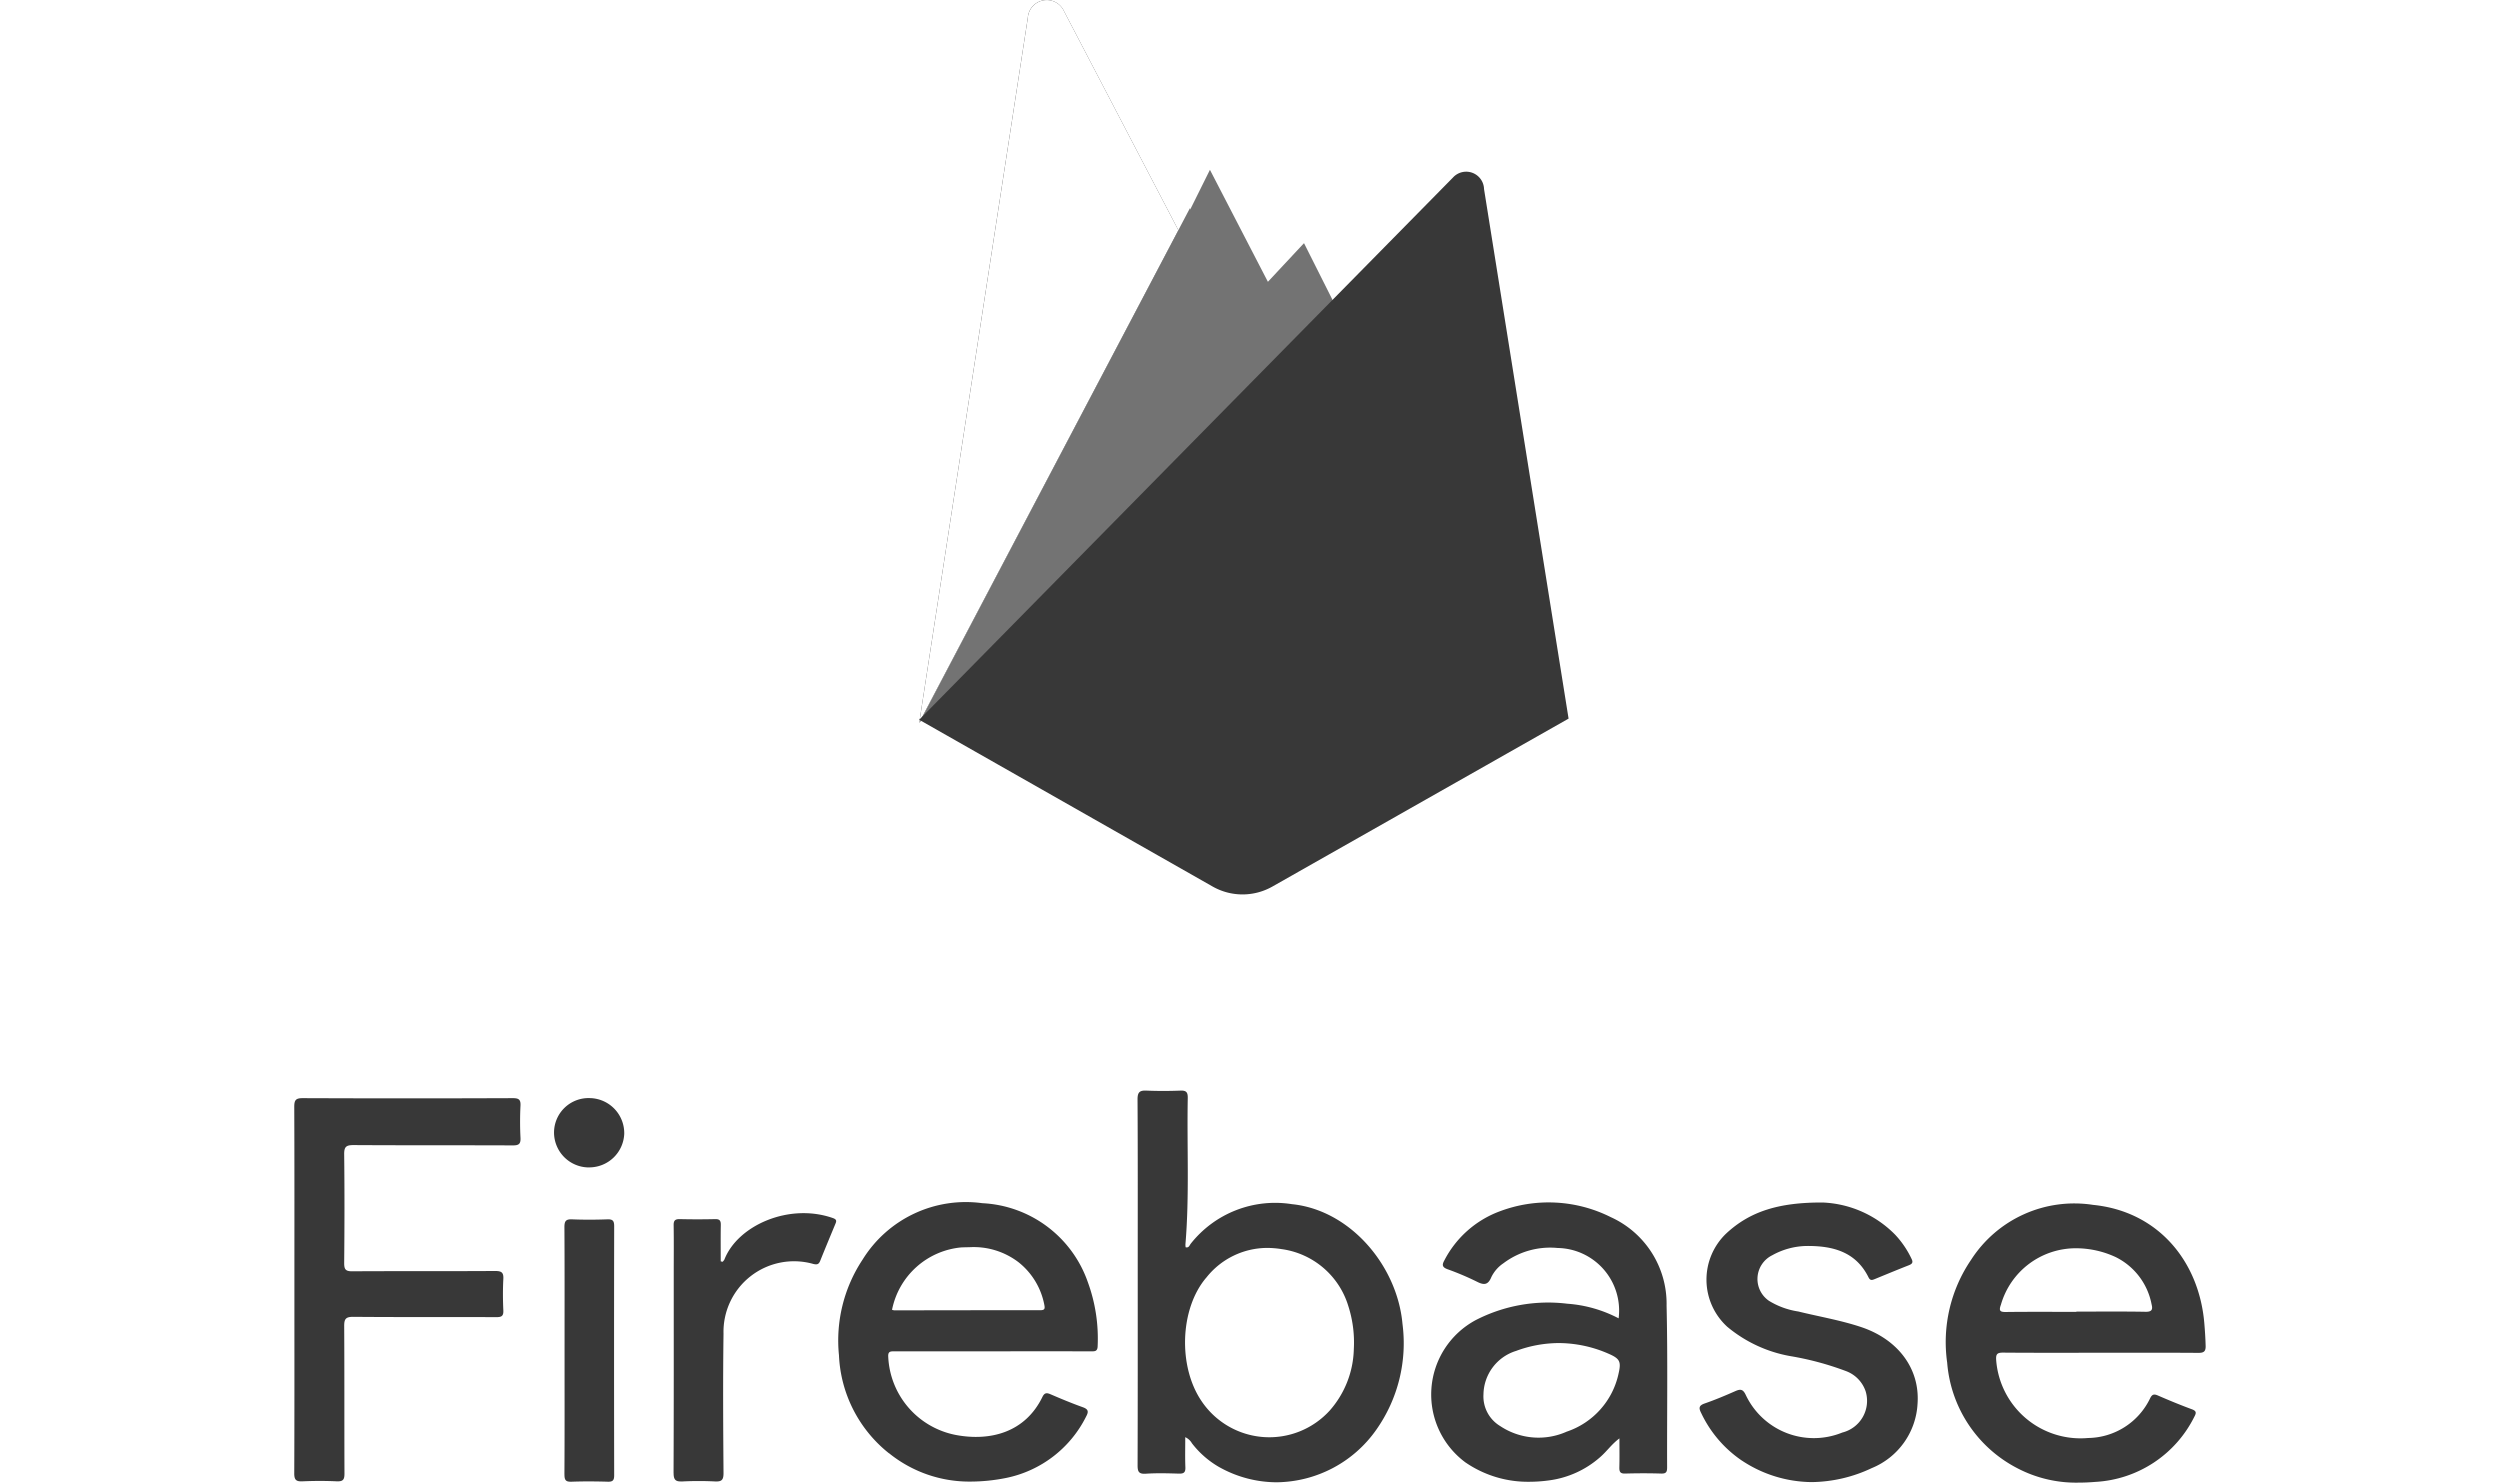
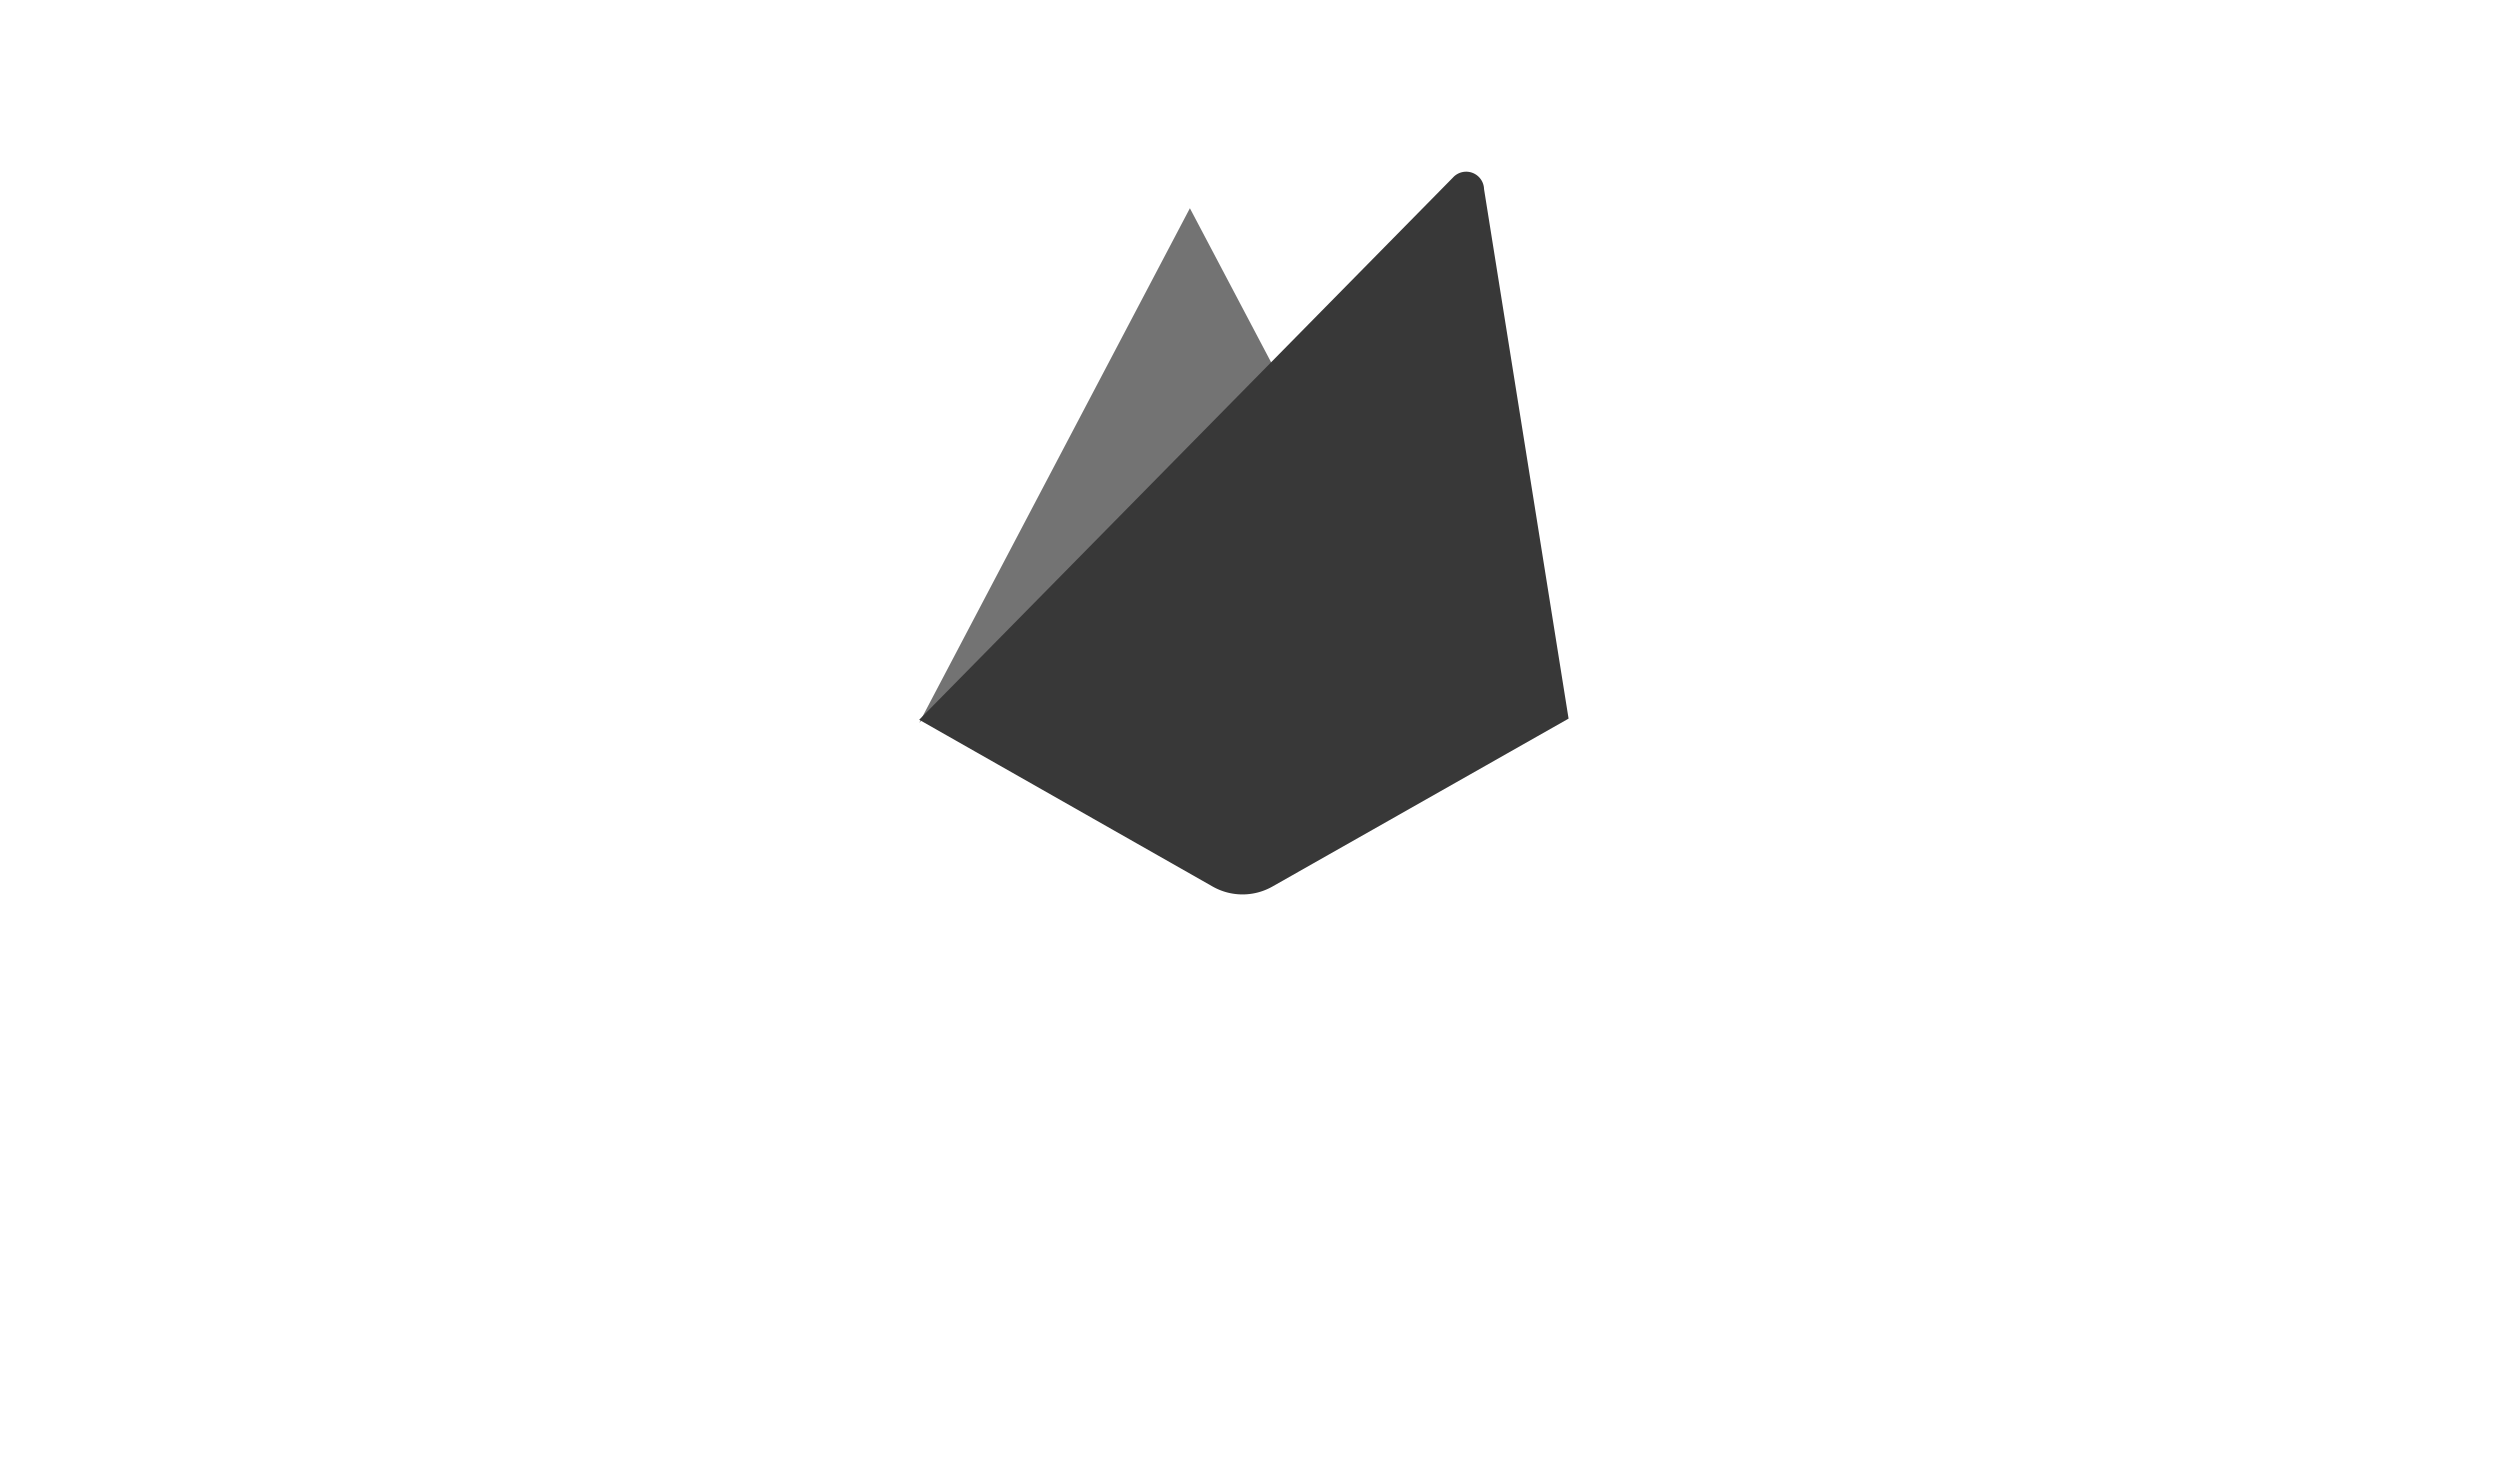
<svg xmlns="http://www.w3.org/2000/svg" width="86" height="51" viewBox="0 0 156 121">
  <defs>
    <filter id="Path_22727">
      <feOffset input="SourceAlpha" />
      <feGaussianBlur stdDeviation="17.5" result="blur" />
      <feFlood flood-opacity="0.059" result="color" />
      <feComposite operator="out" in="SourceGraphic" in2="blur" />
      <feComposite operator="in" in="color" />
      <feComposite operator="in" in2="SourceGraphic" />
    </filter>
    <filter id="Path_22730">
      <feOffset dx="1" dy="-9" input="SourceAlpha" />
      <feGaussianBlur stdDeviation="3.5" result="blur-2" />
      <feFlood flood-opacity="0.09" result="color-2" />
      <feComposite operator="out" in="SourceGraphic" in2="blur-2" />
      <feComposite operator="in" in="color-2" />
      <feComposite operator="in" in2="SourceGraphic" />
    </filter>
  </defs>
  <g id="FireBase" transform="translate(-1349.001 -800.748)">
-     <path id="Union_422" data-name="Union 422" d="M-12814.4,7759.816a10.631,10.631,0,0,1-5.7-8.6,11.926,11.926,0,0,1,1.951-8.395,10.014,10.014,0,0,1,9.955-4.484c5.3.528,8.648,4.588,9.079,9.648.053.624.093,1.246.109,1.872.012.437-.152.561-.585.558-2.681-.018-5.359-.009-8.039-.009-2.638,0-5.275.012-7.913-.011-.479,0-.59.122-.559.6a6.906,6.906,0,0,0,7.509,6.368,5.7,5.7,0,0,0,5.057-3.242c.156-.315.307-.369.629-.229.919.4,1.846.783,2.786,1.129.38.14.353.308.2.592a9.6,9.6,0,0,1-8.091,5.333c-.453.038-.9.059-1.35.059A10.321,10.321,0,0,1-12814.4,7759.816Zm-1.325-13.305c-.147.433-.1.574.4.568,1.923-.024,3.846-.01,5.769-.01v-.021c1.882,0,3.764-.021,5.644.014.539.01.6-.2.493-.617a5.43,5.43,0,0,0-2.936-3.851,7.692,7.692,0,0,0-3.2-.716A6.356,6.356,0,0,0-12815.722,7746.511Zm-63.759,13.245a7.554,7.554,0,0,1-2.255-1.96,1.206,1.206,0,0,0-.546-.5c0,.886-.022,1.673.01,2.457.017.42-.128.53-.531.518-.9-.027-1.8-.053-2.7.007-.6.041-.67-.2-.669-.711.018-5.381.011-10.763.011-16.145,0-4.568.012-9.137-.016-13.7,0-.6.189-.737.742-.712.919.04,1.844.036,2.763,0,.48-.019.6.143.594.6-.075,3.981.144,7.967-.19,11.945a1.44,1.44,0,0,0,.017.242c.275.067.318-.171.424-.3a8.78,8.78,0,0,1,8.253-3.218c4.767.484,8.592,5.029,9.02,9.76a12.244,12.244,0,0,1-2.137,8.65,10.057,10.057,0,0,1-8.123,4.288A9.611,9.611,0,0,1-12879.48,7759.756Zm-1.094-15.472c-2.159,2.542-2.3,7.264-.368,10.083a6.662,6.662,0,0,0,10.462.744,7.862,7.862,0,0,0,1.957-5.015,9.73,9.73,0,0,0-.451-3.506,6.629,6.629,0,0,0-5.467-4.646,7.45,7.45,0,0,0-1.158-.094A6.349,6.349,0,0,0-12880.574,7744.284Zm43.741,14.936a9.7,9.7,0,0,1-3.343-3.9c-.2-.393-.2-.607.284-.774.847-.294,1.676-.642,2.5-1.006.42-.186.629-.169.852.3a6.145,6.145,0,0,0,7.885,3.077,2.665,2.665,0,0,0,1.9-3.376,2.674,2.674,0,0,0-1.611-1.643,24.223,24.223,0,0,0-4.525-1.217,11.035,11.035,0,0,1-5.159-2.4,5.208,5.208,0,0,1-.067-7.621c1.93-1.788,4.275-2.533,7.875-2.516a8.792,8.792,0,0,1,5.9,2.627,7.618,7.618,0,0,1,1.331,1.957c.158.309.064.428-.226.541-.933.366-1.858.75-2.784,1.13-.21.086-.361.123-.494-.146-1.039-2.1-2.929-2.577-5.041-2.562a5.963,5.963,0,0,0-2.818.757,2.16,2.16,0,0,0-.269,3.718,6.392,6.392,0,0,0,2.394.872c1.7.418,3.438.711,5.1,1.261,3.029,1,4.822,3.392,4.637,6.223a6.021,6.021,0,0,1-3.744,5.3,11.729,11.729,0,0,1-4.891,1.14A10.432,10.432,0,0,1-12836.833,7759.22Zm-96.118,1.122c.021-3.355.011-6.71.011-10.066,0-3.376.01-6.752-.011-10.128,0-.484.117-.652.623-.631.961.041,1.925.035,2.886,0,.452-.016.553.141.552.567q-.019,10.159,0,20.319c0,.4-.1.541-.521.528-.983-.029-1.967-.036-2.949,0h-.072C-12932.849,7760.937-12932.954,7760.782-12932.951,7760.342Zm73.579-.956a6.892,6.892,0,0,1,.8-11.646,12.9,12.9,0,0,1,7.473-1.336,10.614,10.614,0,0,1,4.188,1.194,5.108,5.108,0,0,0-4.978-5.743,6.348,6.348,0,0,0-4.424,1.246,2.873,2.873,0,0,0-.981,1.12c-.263.642-.584.691-1.171.391a22.627,22.627,0,0,0-2.419-1.026c-.445-.166-.447-.367-.245-.729a8.36,8.36,0,0,1,4.5-3.988,11.305,11.305,0,0,1,9.071.466,7.76,7.76,0,0,1,4.561,7.219c.1,4.4.029,8.8.043,13.2,0,.357-.059.524-.474.512-.982-.03-1.968-.029-2.95,0-.417.012-.482-.162-.474-.518.021-.784.006-1.569.006-2.353-.628.465-1.025,1.053-1.559,1.518a7.852,7.852,0,0,1-4.214,1.914,12.11,12.11,0,0,1-1.591.109A8.992,8.992,0,0,1-12859.372,7759.386Zm4.063-9.122a3.775,3.775,0,0,0-2.633,3.534,2.822,2.822,0,0,0,1.355,2.585,5.644,5.644,0,0,0,5.441.461,6.418,6.418,0,0,0,4.214-4.667c.24-1.031.162-1.276-.819-1.7a10.184,10.184,0,0,0-4.047-.862A10.082,10.082,0,0,0-12855.309,7750.265Zm-68.735,9.943c.024-5.463.015-10.928.015-16.392,0-1.272.013-2.544-.007-3.816-.006-.38.114-.508.5-.5q1.444.034,2.889,0c.368-.008.465.13.459.474-.017.991-.006,1.982-.006,2.974l.156.034a.833.833,0,0,0,.146-.187c1.084-2.777,5.271-4.637,8.852-3.381.327.115.3.25.2.485-.415,1-.832,2-1.233,3-.115.288-.247.334-.562.261a5.757,5.757,0,0,0-7.331,5.689c-.052,3.794-.029,7.59,0,11.386,0,.572-.167.7-.7.675-.877-.044-1.759-.044-2.636,0-.043,0-.084,0-.123,0C-12923.894,7760.918-12924.047,7760.754-12924.044,7760.208Zm17.576-1.6a10.817,10.817,0,0,1-4.076-8.006,11.952,11.952,0,0,1,1.927-7.795,9.909,9.909,0,0,1,9.773-4.607,9.612,9.612,0,0,1,8.613,6.449,13.386,13.386,0,0,1,.8,5.217c-.009.46-.263.424-.567.424q-4.02-.005-8.039,0-3.986,0-7.975,0c-.324,0-.542-.005-.51.452a6.813,6.813,0,0,0,5.521,6.376c2.815.528,5.654-.21,7.06-3.1.176-.363.359-.355.683-.215.863.372,1.731.733,2.615,1.049.472.169.483.375.266.77a9.388,9.388,0,0,1-6.542,5.006,14.79,14.79,0,0,1-2.853.293A10.419,10.419,0,0,1-12906.468,7758.6Zm5.921-16.8a6.359,6.359,0,0,0-5.666,5.095.787.787,0,0,0,.179.041c3.973,0,7.945-.015,11.917-.009.382,0,.392-.139.332-.448a5.823,5.823,0,0,0-2.089-3.457,6.018,6.018,0,0,0-4.035-1.236C-12900.121,7741.793-12900.333,7741.8-12900.547,7741.808Zm-50.967,19.094c-.939-.045-1.884-.042-2.824,0-.517.022-.665-.127-.663-.653.021-4.985.012-9.97.012-14.955s.009-9.97-.011-14.955c0-.532.107-.713.682-.711q8.572.034,17.144,0c.473,0,.665.093.638.611a25.9,25.9,0,0,0,0,2.627c.023.5-.137.62-.626.618-4.333-.019-8.665,0-13-.026-.6,0-.771.137-.764.75.034,2.961.028,5.923,0,8.885,0,.51.116.668.65.666,3.894-.024,7.787,0,11.681-.025.521,0,.686.13.658.655-.045.853-.038,1.711,0,2.564.019.452-.139.55-.566.548q-2.394-.01-4.786-.006c-2.3,0-4.6,0-6.894-.019-.631-.005-.746.188-.742.77.024,4,.006,8.009.022,12.014,0,.445-.081.641-.528.641Zm20.584-25.62a2.855,2.855,0,0,1-2.869-2.859,2.818,2.818,0,0,1,2.916-2.8,2.862,2.862,0,0,1,2.814,2.916,2.858,2.858,0,0,1-2.83,2.739Z" transform="translate(14304.002 -6839.252)" fill="#383838" />
    <g id="Group_21293" data-name="Group 21293" transform="translate(-61.998 -3038.252)">
      <g data-type="innerShadowGroup">
-         <path id="Path_22727-2" data-name="Path 22727" d="M1.253,60.3l.334-.661L22.409,20.1,13.069,2.211a1.547,1.547,0,0,0-2.952.545Z" transform="translate(1460.747 3837.698)" fill="#383838" />
        <g transform="matrix(1, 0, 0, 1, 1411, 3839)" filter="url(#Path_22727)">
-           <path id="Path_22727-3" data-name="Path 22727" d="M1.253,60.3l.334-.661L22.409,20.1,13.069,2.211a1.547,1.547,0,0,0-2.952.545Z" transform="translate(49.75 -1.3)" fill="#fff" />
-         </g>
+           </g>
      </g>
      <g data-type="innerShadowGroup">
-         <path id="Path_22730-2" data-name="Path 22730" d="M109.2,71.5l6.537-7L109.2,51.492a1.48,1.48,0,0,0-2.743-.126l-3.612,7.274-.108.372Z" transform="translate(1380.261 3799.501)" fill="#737373" />
        <g transform="matrix(1, 0, 0, 1, 1411, 3839)" filter="url(#Path_22730)">
-           <path id="Path_22730-3" data-name="Path 22730" d="M109.2,71.5l6.537-7L109.2,51.492a1.48,1.48,0,0,0-2.743-.126l-3.612,7.274-.108.372Z" transform="translate(-30.74 -39.5)" fill="#fff" />
-         </g>
+           </g>
      </g>
      <path id="Path_22731" data-name="Path 22731" d="M0,129.1l.207-.208.753-.3,27.688-27.444L29,100.2,22.093,87.1Z" transform="translate(1462 3768.895)" fill="#737373" />
      <path id="Path_22733" data-name="Path 22733" d="M54.29,117.153l-6.9-43.219a1.458,1.458,0,0,0-2.535-.942L1.29,117.246l23.946,13.61a4.942,4.942,0,0,0,4.887,0L54.29,117.153Z" transform="translate(1460.71 3780.497)" fill="#383838" />
    </g>
  </g>
</svg>